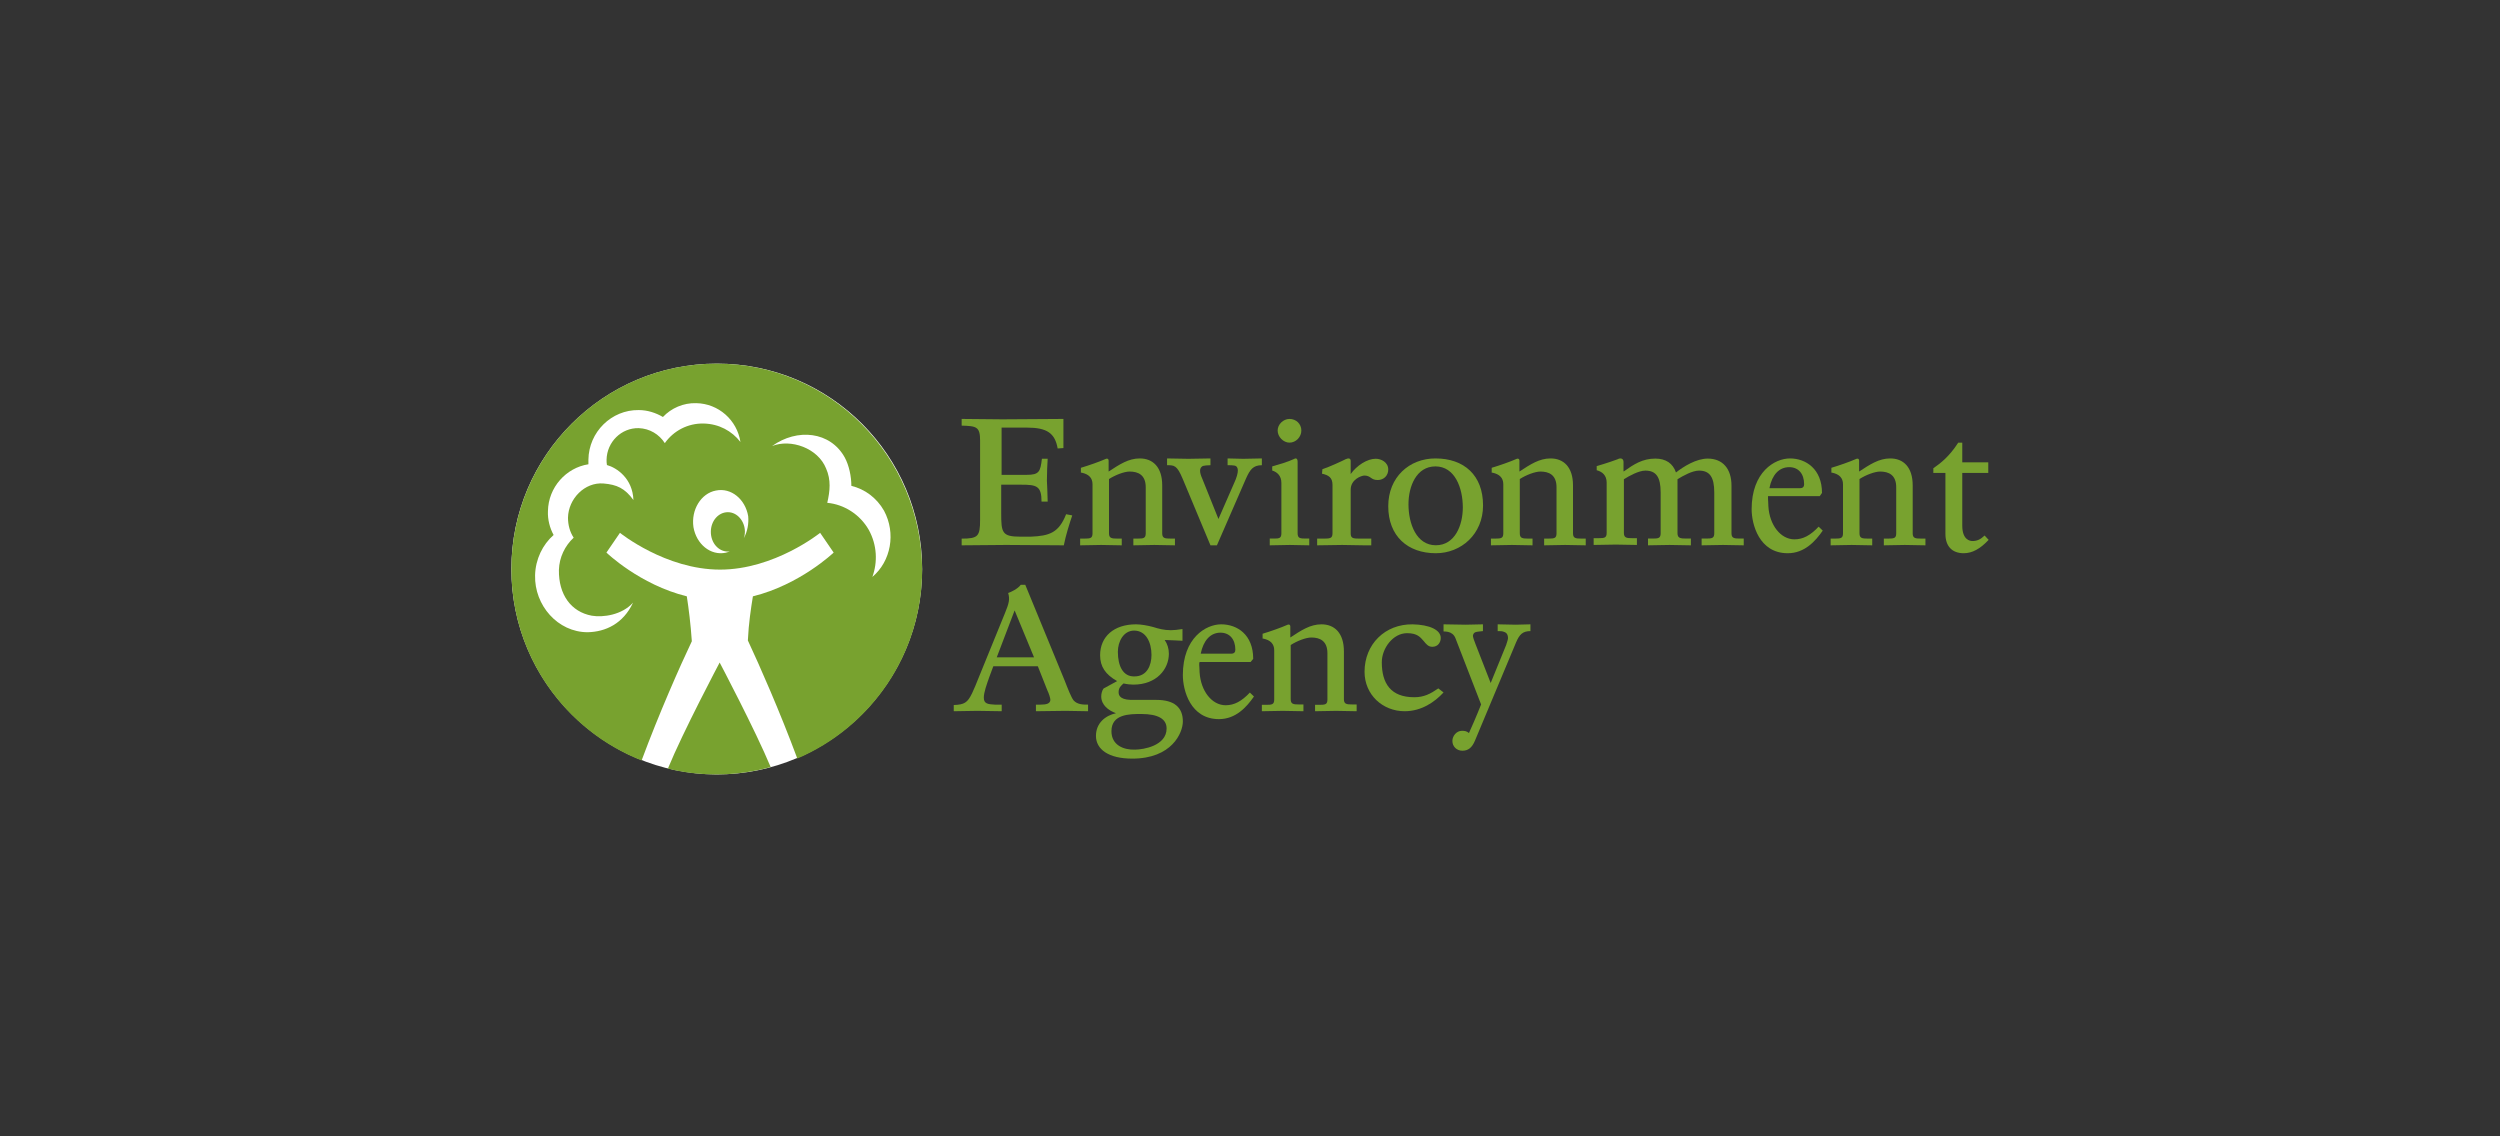
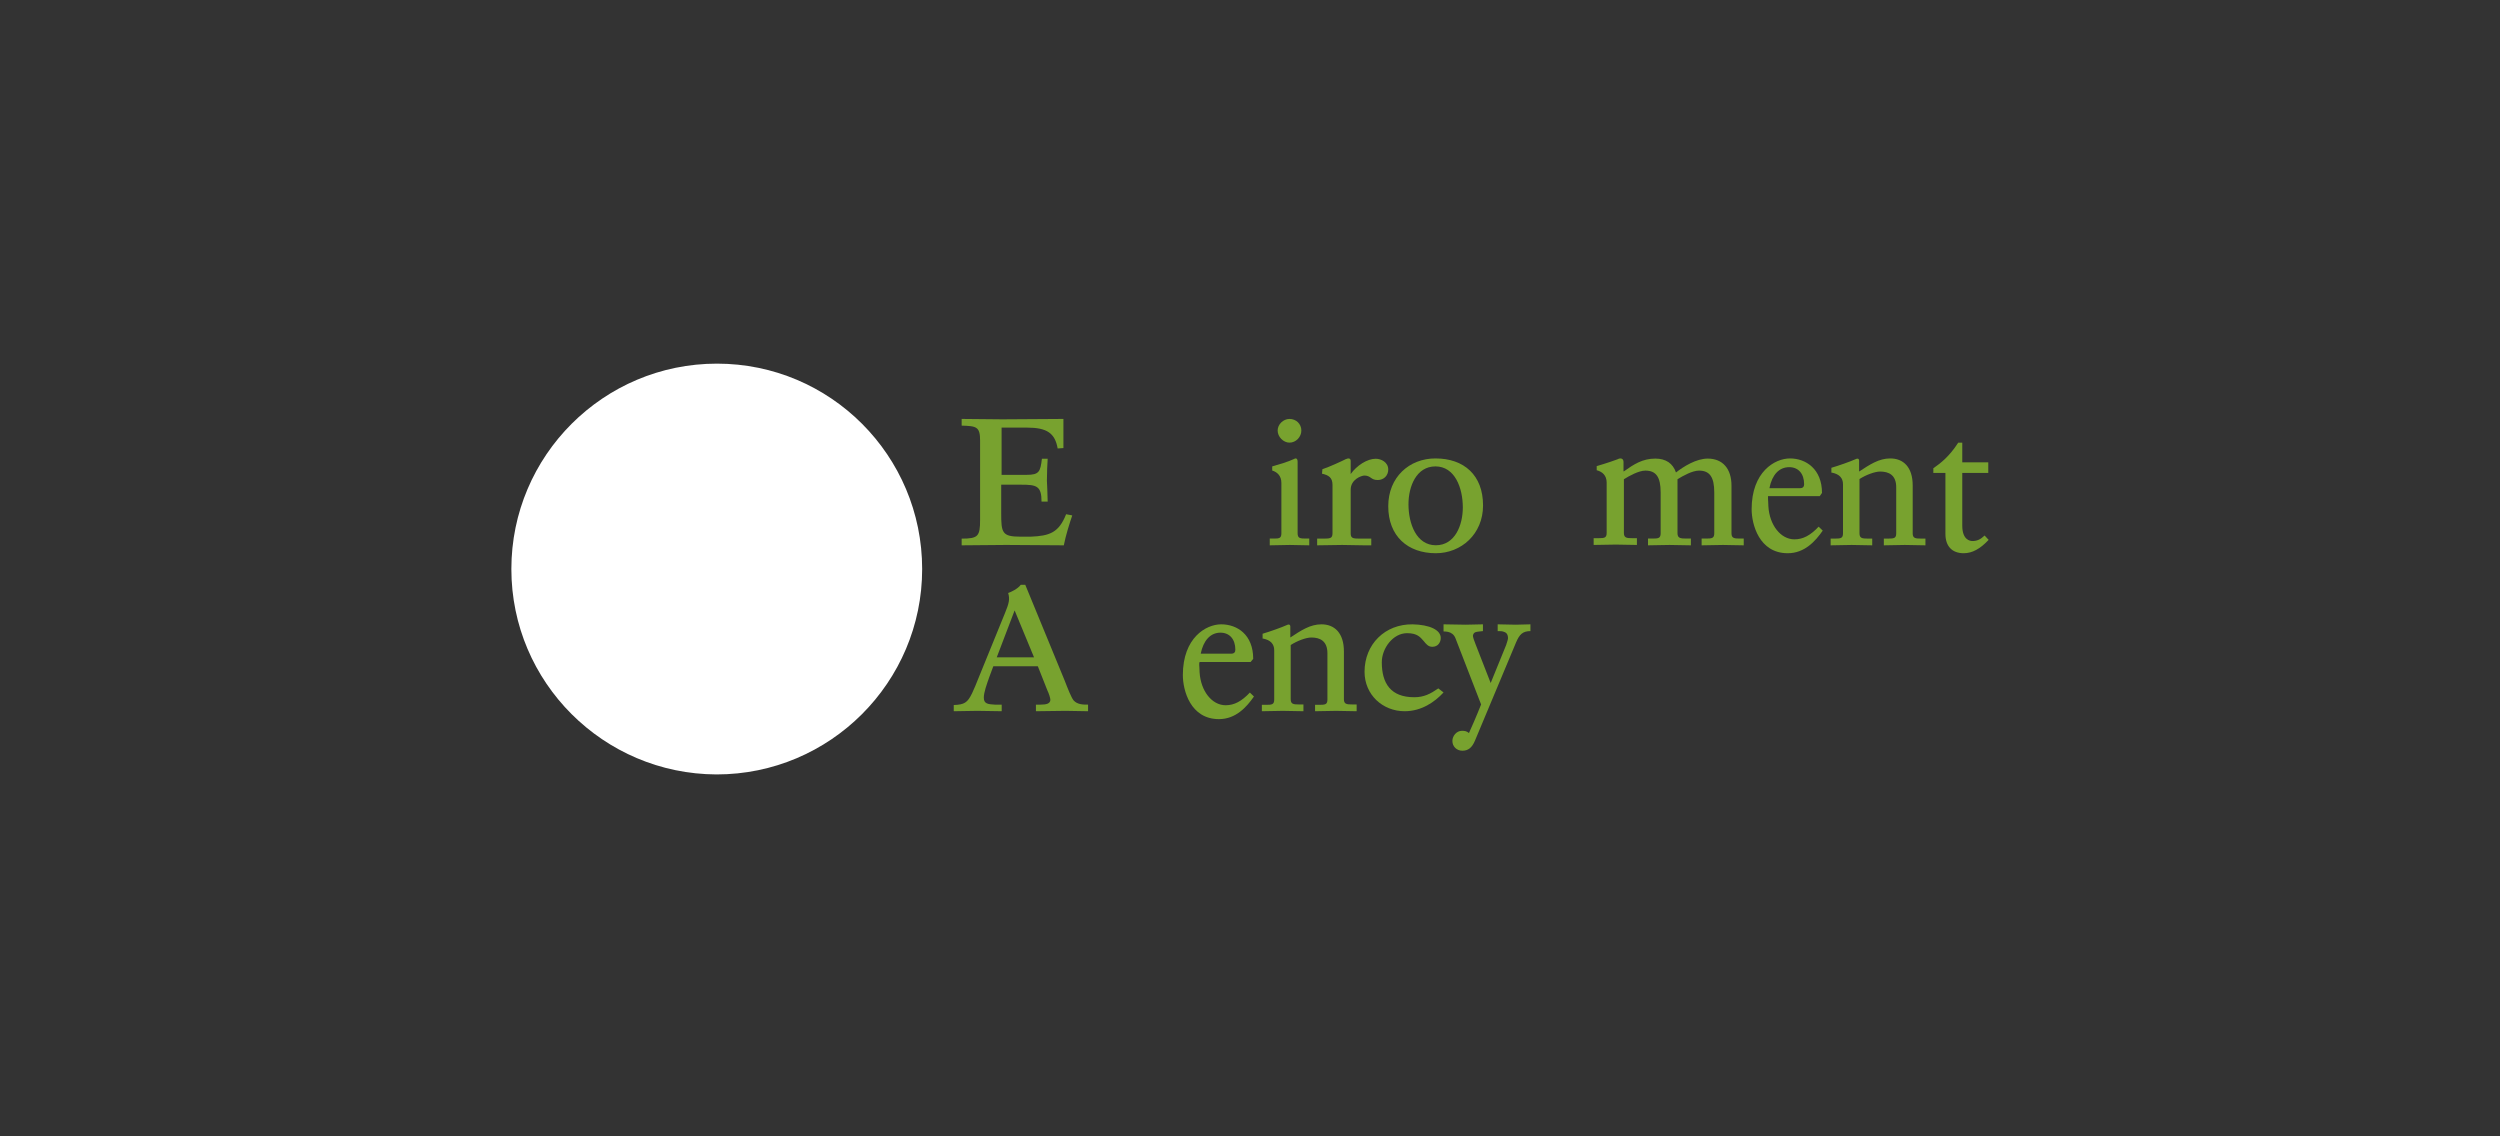
<svg xmlns="http://www.w3.org/2000/svg" width="220px" height="100px" viewBox="0 0 220 100" version="1.1">
  <rect x="0" y="0" width="220" height="100" fill="#333333" stroke="none" />
  <title>Artboard Copy 4</title>
  <desc>Created with Sketch.</desc>
  <defs />
  <g id="Symbols" stroke="none" stroke-width="1" fill="none" fill-rule="evenodd">
    <g id="Artboard-Copy-4" fill-rule="nonzero">
      <g id="EnvironmentAgency" transform="translate(45, 32)">
        <path d="M48.074,7.465 L48.581,7.43 L48.581,4.866 L43.208,4.901 L39.626,4.866 L39.626,5.455 C40.944,5.49 41.248,5.559 41.248,6.772 L41.248,13.737 C41.248,15.192 41.079,15.4 39.626,15.4 L39.626,15.989 L43.546,15.955 L48.615,15.989 C48.784,15.123 49.122,14.049 49.358,13.356 L48.818,13.252 C48.176,14.88 47.364,15.158 45.709,15.227 L44.796,15.227 C43.174,15.227 43.106,14.88 43.106,13.148 L43.106,10.653 L44.864,10.653 C46.215,10.653 46.655,10.757 46.655,12.143 L47.195,12.143 L47.162,11.069 L47.128,10.307 C47.128,9.752 47.162,8.747 47.195,8.366 L46.689,8.366 C46.553,9.51 46.452,9.787 45.337,9.787 L43.14,9.787 L43.14,5.629 L45.371,5.629 C47.128,5.629 47.838,6.114 48.074,7.465" id="Shape" fill="#78A22F" />
-         <path d="M50.185,9.595 C50.812,9.727 51.142,10.056 51.142,10.617 L51.142,14.935 C51.142,15.363 50.944,15.396 50.449,15.396 L50.053,15.396 L50.053,15.989 L51.9,15.956 L53.714,15.989 L53.714,15.396 L53.318,15.396 C52.823,15.396 52.592,15.363 52.592,14.935 L52.592,10.155 C53.153,9.793 53.944,9.496 54.406,9.496 C55.164,9.496 55.824,9.793 55.824,10.88 L55.824,14.935 C55.824,15.363 55.626,15.396 55.131,15.396 L54.736,15.396 L54.736,15.989 L56.582,15.956 L58.396,15.989 L58.396,15.396 L58,15.396 C57.505,15.396 57.275,15.363 57.275,14.935 L57.275,10.715 C57.275,9.1 56.45,8.342 55.296,8.342 C54.307,8.342 53.516,8.87 52.559,9.496 L52.559,8.54 C52.559,8.342 52.395,8.342 52.329,8.375 C51.735,8.639 50.779,8.969 50.119,9.166 L50.119,9.595 L50.185,9.595 Z" id="Shape" fill="#78A22F" />
        <path d="M116.228,9.595 C116.855,9.727 117.184,10.056 117.184,10.617 L117.184,14.935 C117.184,15.363 116.987,15.396 116.492,15.396 L116.096,15.396 L116.096,15.989 L117.943,15.956 L119.756,15.989 L119.756,15.396 L119.361,15.396 C118.866,15.396 118.635,15.363 118.635,14.935 L118.635,10.155 C119.196,9.793 119.987,9.496 120.449,9.496 C121.207,9.496 121.867,9.793 121.867,10.88 L121.867,14.935 C121.867,15.363 121.669,15.396 121.174,15.396 L120.778,15.396 L120.778,15.989 L122.625,15.956 L124.439,15.989 L124.439,15.396 L124.043,15.396 C123.548,15.396 123.317,15.363 123.317,14.935 L123.317,10.715 C123.317,9.1 122.493,8.342 121.339,8.342 C120.35,8.342 119.558,8.87 118.602,9.496 L118.602,8.54 C118.602,8.342 118.437,8.342 118.371,8.375 C117.778,8.639 116.822,8.969 116.162,9.166 L116.162,9.595 L116.228,9.595 Z" id="Shape" fill="#78A22F" />
-         <path d="M86.335,9.595 C86.962,9.727 87.291,10.056 87.291,10.617 L87.291,14.935 C87.291,15.363 87.093,15.396 86.599,15.396 L86.203,15.396 L86.203,15.989 L88.05,15.956 L89.863,15.989 L89.863,15.396 L89.468,15.396 C88.973,15.396 88.742,15.363 88.742,14.935 L88.742,10.155 C89.303,9.793 90.094,9.496 90.556,9.496 C91.314,9.496 91.974,9.793 91.974,10.88 L91.974,14.935 C91.974,15.363 91.776,15.396 91.281,15.396 L90.885,15.396 L90.885,15.989 L92.732,15.956 L94.545,15.989 L94.545,15.396 L94.15,15.396 C93.655,15.396 93.424,15.363 93.424,14.935 L93.424,10.715 C93.424,9.1 92.6,8.342 91.446,8.342 C90.457,8.342 89.665,8.87 88.709,9.496 L88.709,8.54 C88.709,8.342 88.544,8.342 88.478,8.375 C87.885,8.639 86.929,8.969 86.269,9.166 L86.269,9.595 L86.335,9.595 Z" id="Shape" fill="#78A22F" />
-         <path d="M66.043,8.938 L66.043,8.342 L64.401,8.375 L63.028,8.342 L63.028,8.938 C63.296,8.938 63.497,8.938 63.631,8.971 C63.832,9.004 63.932,9.17 63.932,9.402 C63.932,9.633 63.832,10.031 63.597,10.527 L62.223,13.672 L60.816,10.163 C60.515,9.501 60.548,9.17 60.85,9.004 C60.95,8.971 61.252,8.938 61.52,8.938 L61.52,8.342 L59.577,8.375 L57.701,8.342 L57.701,8.938 C58.337,8.938 58.572,8.938 59.074,10.13 L61.52,15.989 L62.089,15.989 L64.669,10.064 C65.004,9.335 65.272,8.938 66.043,8.938" id="Shape" fill="#78A22F" />
        <path d="M66.955,9.043 L66.955,9.407 C67.39,9.539 67.762,9.87 67.762,10.499 L67.762,14.931 C67.762,15.361 67.576,15.394 67.11,15.394 L66.738,15.394 L66.738,15.989 L68.507,15.956 L70.214,15.989 L70.214,15.394 L69.873,15.394 C69.407,15.394 69.19,15.361 69.19,14.931 L69.19,8.646 C69.19,8.315 69.035,8.282 68.817,8.415 C68.414,8.613 67.545,8.878 66.955,9.043" id="Shape" fill="#78A22F" />
        <path d="M67.433,5.889 C67.433,6.44 67.935,6.952 68.476,6.952 C69.055,6.952 69.519,6.44 69.519,5.889 C69.519,5.299 69.055,4.866 68.476,4.866 C67.935,4.866 67.433,5.339 67.433,5.889" id="Shape" fill="#78A22F" />
        <path d="M71.336,9.684 C71.94,9.815 72.26,10.045 72.26,10.669 L72.26,14.938 C72.26,15.365 72.047,15.398 71.513,15.398 L70.909,15.398 L70.909,15.989 L73.113,15.956 L75.068,15.989 L75.673,15.989 L75.673,15.398 L74.606,15.398 C74.073,15.398 73.86,15.365 73.86,14.938 L73.86,11.096 C73.86,10.176 74.82,9.848 75.068,9.848 C75.353,9.848 75.495,9.946 75.637,10.045 C75.779,10.143 75.922,10.242 76.241,10.242 C76.775,10.242 77.166,9.848 77.166,9.322 C77.166,8.666 76.526,8.37 76.064,8.37 C75.317,8.37 74.393,8.961 73.86,9.717 L73.86,8.567 C73.86,8.304 73.646,8.304 73.433,8.403 C73.042,8.6 71.976,9.093 71.371,9.29 L71.336,9.684 Z" id="Shape" fill="#78A22F" />
        <path d="M78.946,12.373 C78.946,10.796 79.644,9.043 81.319,9.043 C83.03,9.043 83.728,10.936 83.728,12.654 C83.728,14.231 83.03,15.983 81.354,15.983 C79.644,15.983 78.946,14.091 78.946,12.373 M77.166,12.548 C77.166,15.177 78.876,16.684 81.354,16.684 C83.588,16.684 85.508,15.002 85.508,12.478 C85.508,9.814 83.833,8.342 81.319,8.342 C79.016,8.342 77.166,9.99 77.166,12.548" id="Shape" fill="#78A22F" />
        <path d="M102.485,9.578 C102.216,8.785 101.609,8.356 100.666,8.356 C99.52,8.356 98.745,8.884 97.903,9.479 C97.903,9.479 97.903,9.479 97.869,9.479 L97.869,8.653 C97.869,8.356 97.633,8.257 97.33,8.422 C97.262,8.455 96.319,8.785 95.51,9.017 L95.51,9.38 C96.016,9.512 96.386,9.843 96.386,10.471 L96.386,14.899 C96.386,15.328 96.184,15.361 95.679,15.361 L95.241,15.361 L95.241,15.956 L97.195,15.923 L99.048,15.956 L99.048,15.361 L98.644,15.361 C98.138,15.361 97.903,15.328 97.903,14.899 L97.903,10.173 C98.374,9.876 99.217,9.413 99.79,9.413 C100.733,9.413 101.137,9.975 101.137,11.33 L101.137,14.932 C101.137,15.361 100.935,15.394 100.43,15.394 L100.025,15.394 L100.025,15.989 L101.912,15.956 L103.799,15.989 L103.799,15.394 L103.395,15.394 C102.889,15.394 102.62,15.361 102.62,14.932 L102.62,10.173 C103.092,9.876 103.934,9.413 104.507,9.413 C105.45,9.413 105.855,9.975 105.855,11.33 L105.855,14.932 C105.855,15.361 105.652,15.394 105.147,15.394 L104.743,15.394 L104.743,15.989 L106.63,15.956 L108.449,15.989 L108.449,15.394 L108.112,15.394 C107.607,15.394 107.371,15.361 107.371,14.932 L107.371,10.735 C107.371,9.248 106.596,8.356 105.282,8.356 C104.271,8.356 103.159,9.05 102.485,9.578" id="Shape" fill="#78A22F" />
        <path d="M110.717,10.925 C110.946,9.773 111.568,9.11 112.453,9.11 C113.272,9.11 113.763,9.704 113.763,10.611 C113.763,10.82 113.665,10.96 113.403,10.96 L110.717,10.96 L110.717,10.925 Z M115.139,11.658 L115.336,11.379 C115.336,9.285 113.927,8.342 112.518,8.342 C111.175,8.342 109.144,9.529 109.144,12.81 C109.144,14.136 109.8,16.684 112.322,16.684 C113.796,16.684 114.746,15.637 115.401,14.695 L115.041,14.346 C114.32,15.114 113.665,15.463 112.911,15.463 C111.699,15.463 110.717,14.206 110.618,12.566 C110.618,12.286 110.586,12.077 110.586,11.903 C110.586,11.798 110.586,11.728 110.586,11.658 L115.139,11.658 L115.139,11.658 Z" id="Shape" fill="#78A22F" />
        <path d="M66.175,24.199 C66.801,24.332 67.131,24.663 67.131,25.225 L67.131,29.562 C67.131,29.992 66.933,30.025 66.438,30.025 L66.043,30.025 L66.043,30.588 L67.889,30.555 L69.703,30.588 L69.703,29.992 L69.307,29.992 C68.813,29.992 68.582,29.959 68.582,29.529 L68.582,24.762 C69.142,24.398 69.934,24.1 70.395,24.1 C71.154,24.1 71.813,24.398 71.813,25.49 L71.813,29.562 C71.813,29.992 71.615,30.025 71.121,30.025 L70.725,30.025 L70.725,30.588 L72.571,30.555 L74.385,30.588 L74.385,29.992 L73.989,29.992 C73.495,29.992 73.264,29.959 73.264,29.529 L73.264,25.325 C73.264,23.703 72.44,22.941 71.286,22.941 C70.296,22.941 69.505,23.471 68.549,24.1 L68.549,23.14 C68.549,22.941 68.384,22.941 68.318,22.974 C67.724,23.239 66.768,23.57 66.109,23.769 L66.109,24.199 L66.175,24.199 Z" id="Shape" fill="#78A22F" />
        <path d="M60.663,25.524 C60.893,24.372 61.515,23.674 62.399,23.674 C63.218,23.674 63.71,24.268 63.71,25.175 C63.71,25.385 63.611,25.524 63.349,25.524 L60.663,25.524 Z M65.053,26.257 L65.282,25.978 C65.282,23.849 63.874,22.941 62.465,22.941 C61.122,22.941 59.091,24.128 59.091,27.409 C59.091,28.735 59.746,31.283 62.268,31.283 C63.742,31.283 64.692,30.236 65.348,29.294 L64.987,28.945 C64.267,29.713 63.611,30.062 62.858,30.062 C61.646,30.062 60.663,28.805 60.565,27.165 C60.565,26.885 60.532,26.676 60.532,26.501 C60.532,26.397 60.532,26.327 60.565,26.257 L65.053,26.257 L65.053,26.257 Z" id="Shape" fill="#78A22F" />
        <path d="M125.134,9.203 L125.134,9.619 L126.197,9.619 L126.197,14.987 C126.197,16.061 126.777,16.684 127.809,16.684 C128.55,16.684 129.259,16.303 130,15.507 L129.646,15.126 C129.291,15.472 128.969,15.611 128.582,15.611 C128.356,15.611 127.68,15.507 127.68,14.26 L127.68,9.619 L129.968,9.619 L129.968,8.684 L127.68,8.684 L127.68,6.952 L127.325,6.952 C126.552,8.164 125.746,8.788 125.134,9.203" id="Shape" fill="#78A22F" />
        <path d="M44.287,21.717 L45.995,25.846 L42.714,25.846 L44.287,21.717 Z M44.823,19.465 C44.588,19.806 43.952,20.114 43.718,20.182 C43.885,20.728 43.785,21.103 43.45,21.922 C43.45,21.922 41.073,27.756 41.073,27.756 C40.906,28.166 40.738,28.609 40.537,29.019 C40.136,29.838 39.868,30.008 38.93,30.042 L38.93,30.588 L41.006,30.554 L43.149,30.588 L43.149,30.008 L42.546,30.008 C41.944,29.974 41.575,29.94 41.575,29.394 C41.575,28.916 41.843,28.2 42.044,27.62 L42.412,26.63 L46.329,26.63 L47.166,28.746 C47.3,29.019 47.434,29.428 47.434,29.599 C47.401,29.906 47.133,30.008 46.564,30.008 L46.162,30.008 L46.162,30.588 L48.773,30.554 L50.749,30.588 L50.749,30.008 C50.313,30.008 49.811,30.008 49.476,29.633 C49.276,29.394 48.941,28.541 48.706,27.927 L45.225,19.465 L44.823,19.465 Z" id="Shape" fill="#78A22F" />
-         <path d="M53.372,25.353 C53.372,24.457 53.871,23.492 54.802,23.492 C55.866,23.492 56.331,24.561 56.331,25.629 C56.331,26.559 55.932,27.524 54.835,27.524 C53.838,27.558 53.372,26.628 53.372,25.353 L53.372,25.353 Z M52.807,32.347 C52.807,30.831 54.403,30.831 55.434,30.831 C56.93,30.831 57.661,31.279 57.661,32.106 C57.661,33.622 55.633,33.967 54.868,33.967 C53.904,34.001 52.807,33.588 52.807,32.347 L52.807,32.347 Z M52.109,28.592 C51.976,28.764 51.909,29.074 51.909,29.281 C51.909,30.039 52.541,30.521 53.206,30.763 C52.275,30.969 51.444,31.624 51.444,32.761 C51.444,33.932 52.541,34.759 54.636,34.759 C58.127,34.759 59.091,32.485 59.091,31.486 C59.091,30.246 58.326,29.591 56.764,29.591 C56.365,29.591 55.035,29.591 54.503,29.591 C53.439,29.557 53.439,29.074 53.439,28.902 C53.439,28.523 53.638,28.351 53.871,28.144 C54.17,28.213 54.503,28.247 54.735,28.247 C56.797,28.247 57.861,26.869 57.861,25.525 C57.861,25.077 57.728,24.664 57.495,24.319 C57.761,24.319 59.058,24.388 59.058,24.388 L59.058,23.355 C58.625,23.424 58.293,23.458 58.027,23.458 C57.429,23.458 56.93,23.32 56.498,23.182 C55.999,23.045 55.4,22.941 54.968,22.941 C53.04,22.941 51.81,24.009 51.81,25.663 C51.81,26.662 52.275,27.351 53.306,27.937 L52.109,28.592 Z" id="Shape" fill="#78A22F" />
        <path d="M81.573,28.579 C80.868,29.065 80.303,29.357 79.456,29.357 C77.374,29.357 76.598,28.126 76.598,26.279 C76.598,25.048 77.586,23.719 78.821,23.719 C79.738,23.719 79.985,24.076 80.303,24.432 C80.515,24.691 80.691,24.918 81.044,24.918 C81.538,24.918 81.785,24.529 81.785,24.14 C81.785,23.428 80.797,22.974 79.315,22.942 C76.88,22.909 75.08,24.691 75.08,27.121 C75.08,29.13 76.668,30.588 78.609,30.588 C80.091,30.588 81.256,29.778 82.032,28.936 L81.573,28.579 Z" id="Shape" fill="#78A22F" />
        <path d="M85.337,29.992 C85.272,30.125 84.948,31.019 84.268,32.508 C84.073,32.343 83.911,32.31 83.652,32.31 C83.166,32.31 82.81,32.773 82.81,33.203 C82.81,33.7 83.199,34.064 83.685,34.064 C84.203,34.064 84.527,33.799 84.786,33.203 L88.415,24.53 C88.707,23.835 88.999,23.537 89.679,23.537 L89.679,22.941 L88.383,22.974 L86.795,22.941 L86.795,23.537 C87.022,23.537 87.217,23.537 87.346,23.603 C87.573,23.669 87.703,23.835 87.703,24.166 C87.703,24.265 87.638,24.464 87.541,24.762 L86.18,28.105 L84.851,24.696 C84.722,24.365 84.592,24.034 84.624,23.901 C84.657,23.736 84.754,23.636 84.948,23.603 C85.078,23.57 85.272,23.57 85.499,23.537 L85.499,22.941 L83.976,22.974 L82.032,22.941 L82.032,23.57 C82.129,23.57 82.291,23.57 82.421,23.603 C82.713,23.669 82.939,23.835 83.069,24.133 L85.337,29.992 Z" id="Shape" fill="#78A22F" />
        <path d="M36.15,18.075 C36.15,28.048 28.041,36.15 18.058,36.15 C8.109,36.116 0,28.048 0,18.075 C0,8.101 8.109,0 18.092,0 C28.075,0 36.15,8.101 36.15,18.075" id="Shape" fill="#FFFFFF" />
-         <path d="M18.058,0 C8.094,0 0,8.109 0,18.092 C0,25.758 4.761,32.3 11.46,34.923 C12.991,30.801 14.827,26.644 15.881,24.429 C15.779,22.93 15.609,21.567 15.439,20.477 C11.29,19.455 8.366,16.627 8.366,16.627 L9.556,14.889 C9.556,14.889 13.569,18.126 18.364,18.126 C23.159,18.126 27.172,14.889 27.172,14.889 L28.362,16.627 C28.362,16.627 25.403,19.455 21.255,20.477 C21.085,21.533 20.88,22.862 20.812,24.361 C21.833,26.542 23.635,30.63 25.165,34.753 C31.627,31.993 36.15,25.588 36.15,18.126 C36.082,8.109 28.022,0 18.058,0 M13.773,35.639 C15.133,35.979 16.562,36.15 18.058,36.15 C19.724,36.15 21.323,35.911 22.819,35.502 C21.459,32.232 18.33,26.303 18.33,26.303 C18.33,26.303 15.099,32.402 13.773,35.639" id="Shape" fill="#78A22F" />
        <path d="M13.504,6.995 C13.004,6.217 12.172,5.71 11.207,5.676 C9.676,5.642 8.411,6.894 8.378,8.45 C8.378,8.619 8.378,8.754 8.411,8.923 C9.277,9.16 10.674,10.107 10.741,12.001 C9.975,10.953 9.277,10.648 8.112,10.547 C6.447,10.411 5.016,11.9 4.983,13.557 C4.983,14.2 5.149,14.808 5.482,15.316 C4.717,16.026 4.217,17.041 4.184,18.157 C4.151,20.322 5.249,21.844 7.08,22.182 C8.078,22.351 9.742,22.114 10.708,21.032 C9.842,22.892 8.278,23.603 6.714,23.636 C4.084,23.636 2.021,21.269 2.087,18.631 C2.12,17.21 2.753,15.925 3.718,15.079 C3.385,14.47 3.186,13.726 3.219,12.982 C3.252,10.885 4.816,9.16 6.78,8.856 C6.78,8.72 6.78,8.585 6.78,8.45 C6.813,6.014 8.811,4.053 11.207,4.086 C11.973,4.086 12.705,4.323 13.337,4.695 C14.069,3.917 15.135,3.444 16.266,3.478 C18.23,3.511 19.861,4.966 20.16,6.894 C19.395,5.913 18.263,5.304 16.932,5.27 C15.534,5.236 14.269,5.913 13.504,6.995" id="Shape" fill="#FFFFFF" />
        <path d="M20.457,15.358 C20.521,15.185 20.553,15.012 20.553,14.804 C20.553,13.869 19.883,13.073 19.054,13.073 C18.224,13.073 17.554,13.834 17.554,14.804 C17.554,15.774 18.224,16.536 19.054,16.536 C19.117,16.536 19.149,16.536 19.213,16.536 C19.085,16.57 18.99,16.605 18.862,16.64 C17.523,16.917 16.279,15.878 16.024,14.389 C15.8,12.865 16.693,11.41 18.001,11.168 C19.341,10.891 20.585,11.93 20.84,13.419 C20.903,14.077 20.776,14.77 20.457,15.358" id="Shape" fill="#FFFFFF" />
        <path d="M31.768,18.77 C32.247,17.452 32.178,15.96 31.46,14.642 C30.673,13.254 29.27,12.387 27.799,12.248 C28.039,11.207 28.141,10.236 27.697,9.23 C26.978,7.426 24.583,6.594 22.941,7.253 C25.165,5.657 28.073,5.969 29.339,8.259 C29.715,8.953 29.92,9.924 29.92,10.756 C31.084,11.034 32.144,11.797 32.794,12.942 C33.855,14.919 33.41,17.382 31.768,18.77" id="Shape" fill="#FFFFFF" />
      </g>
    </g>
  </g>
</svg>